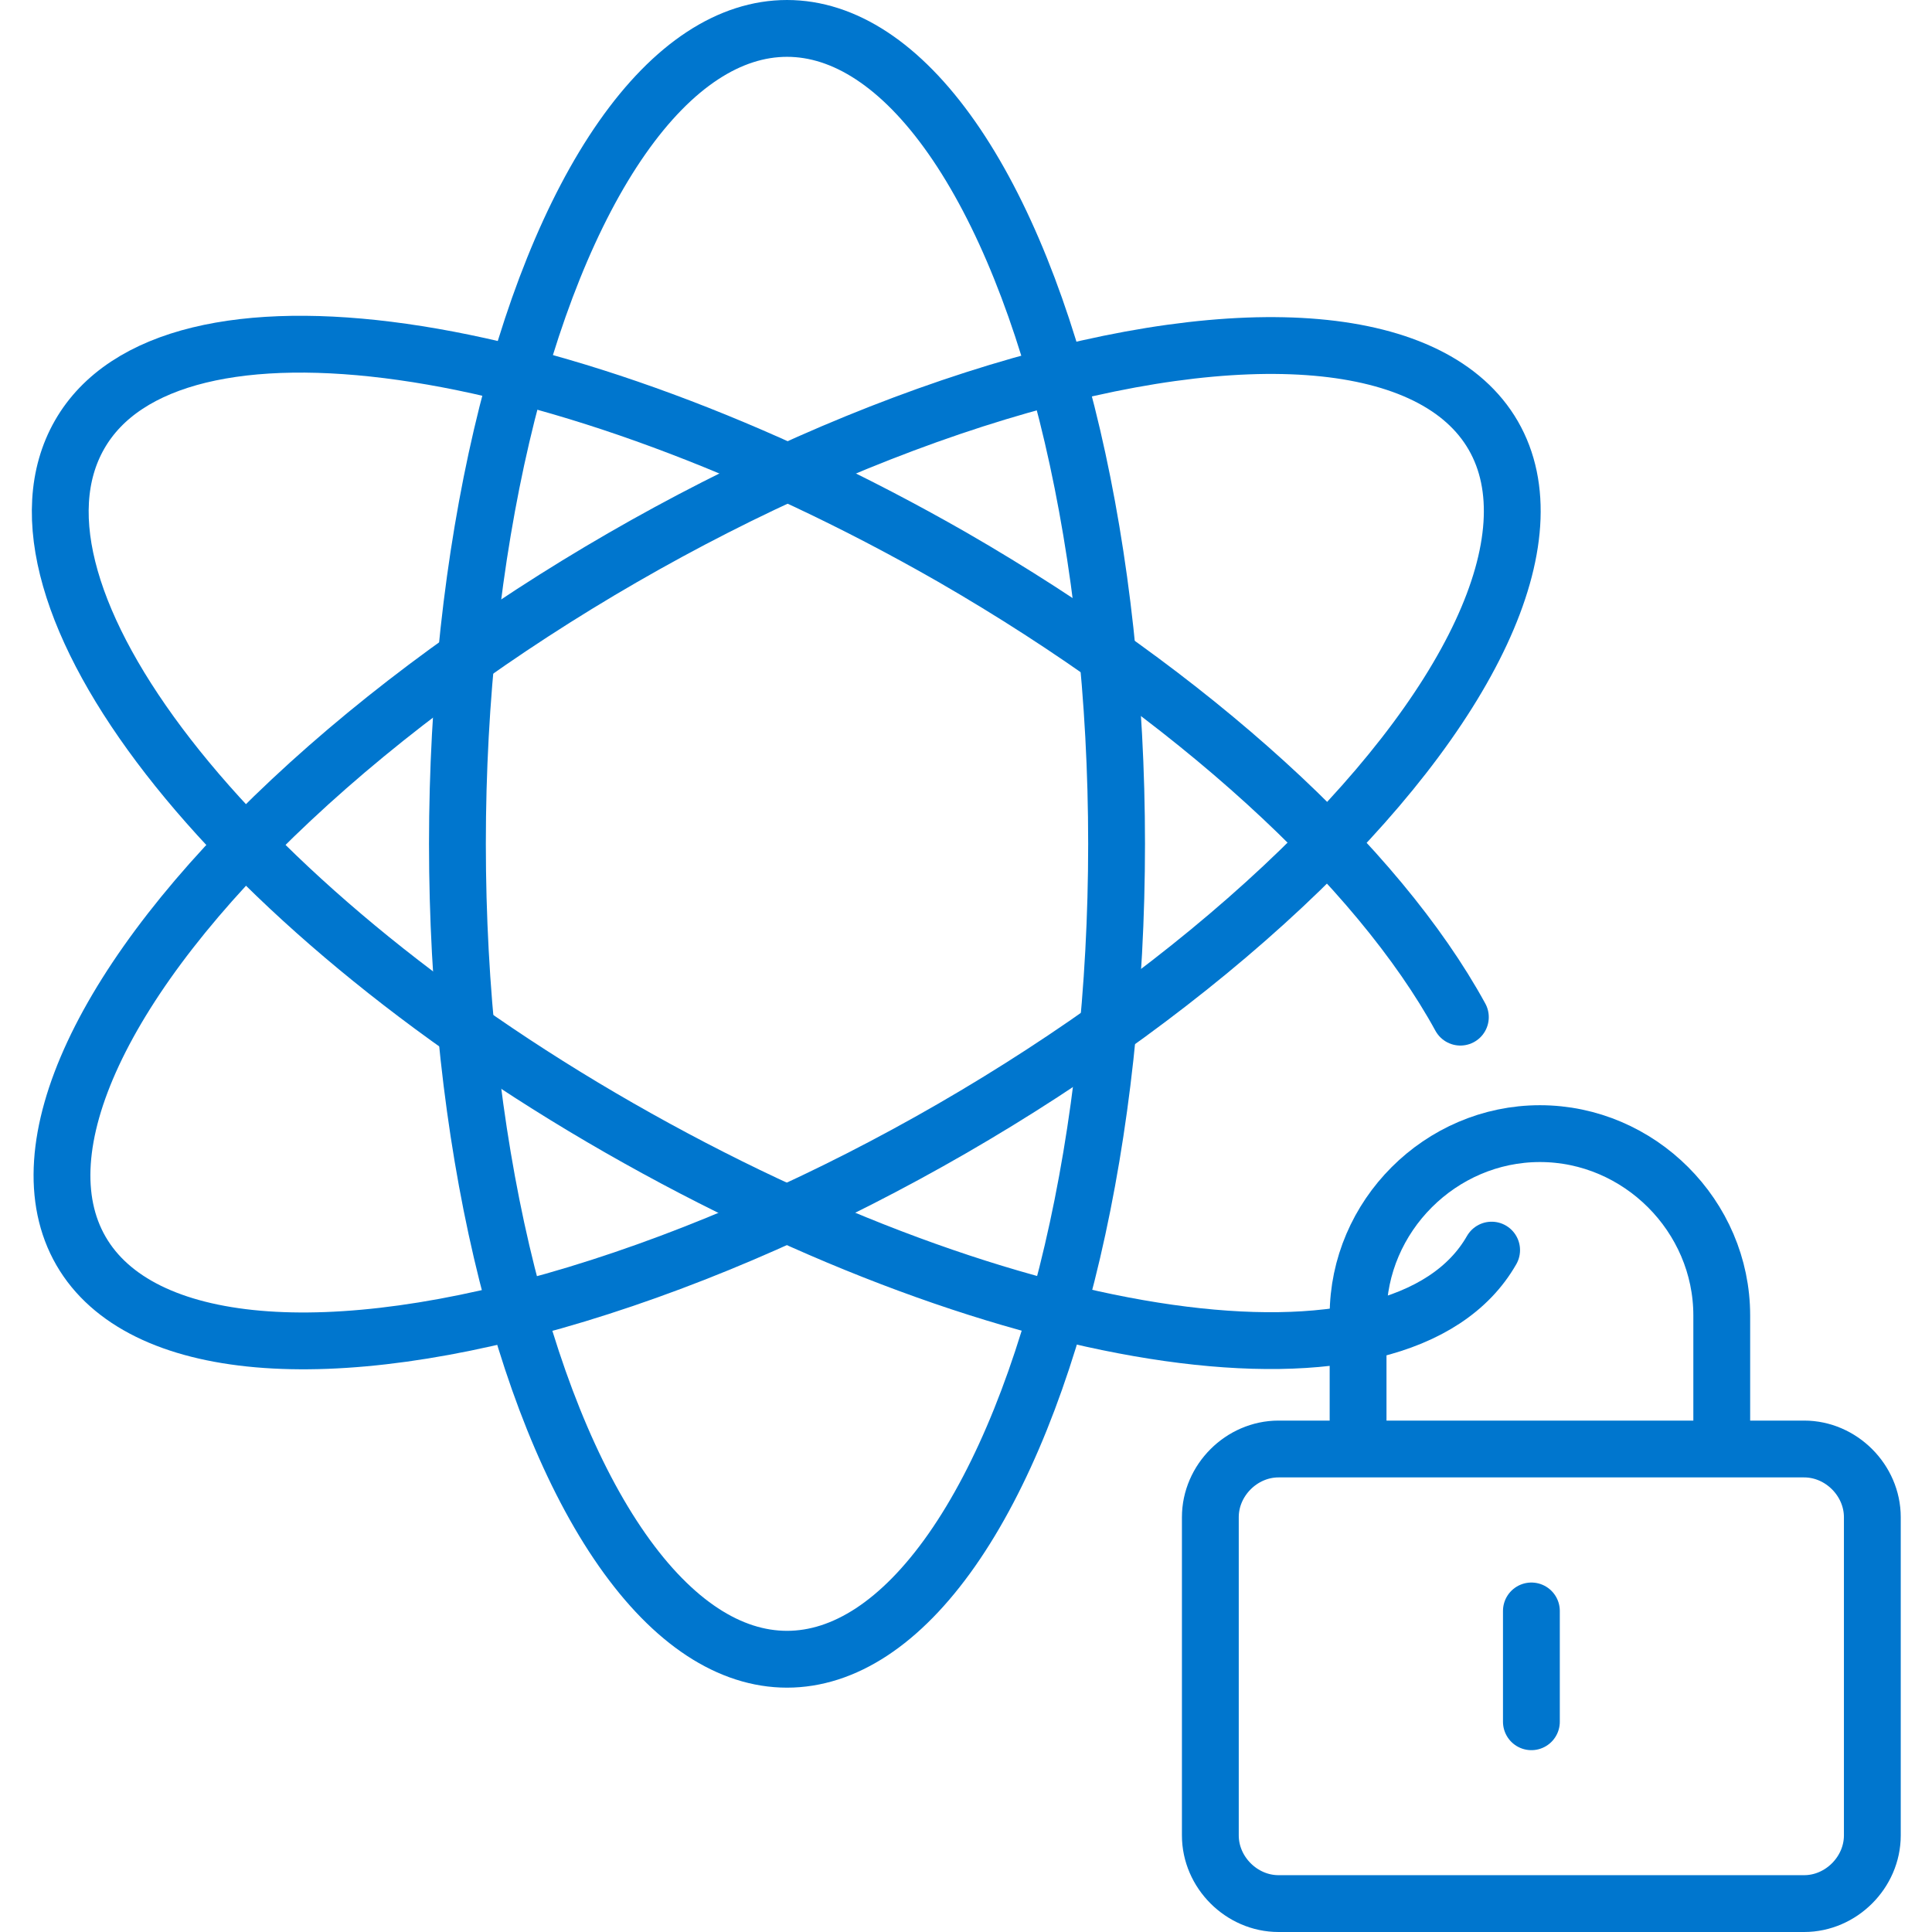
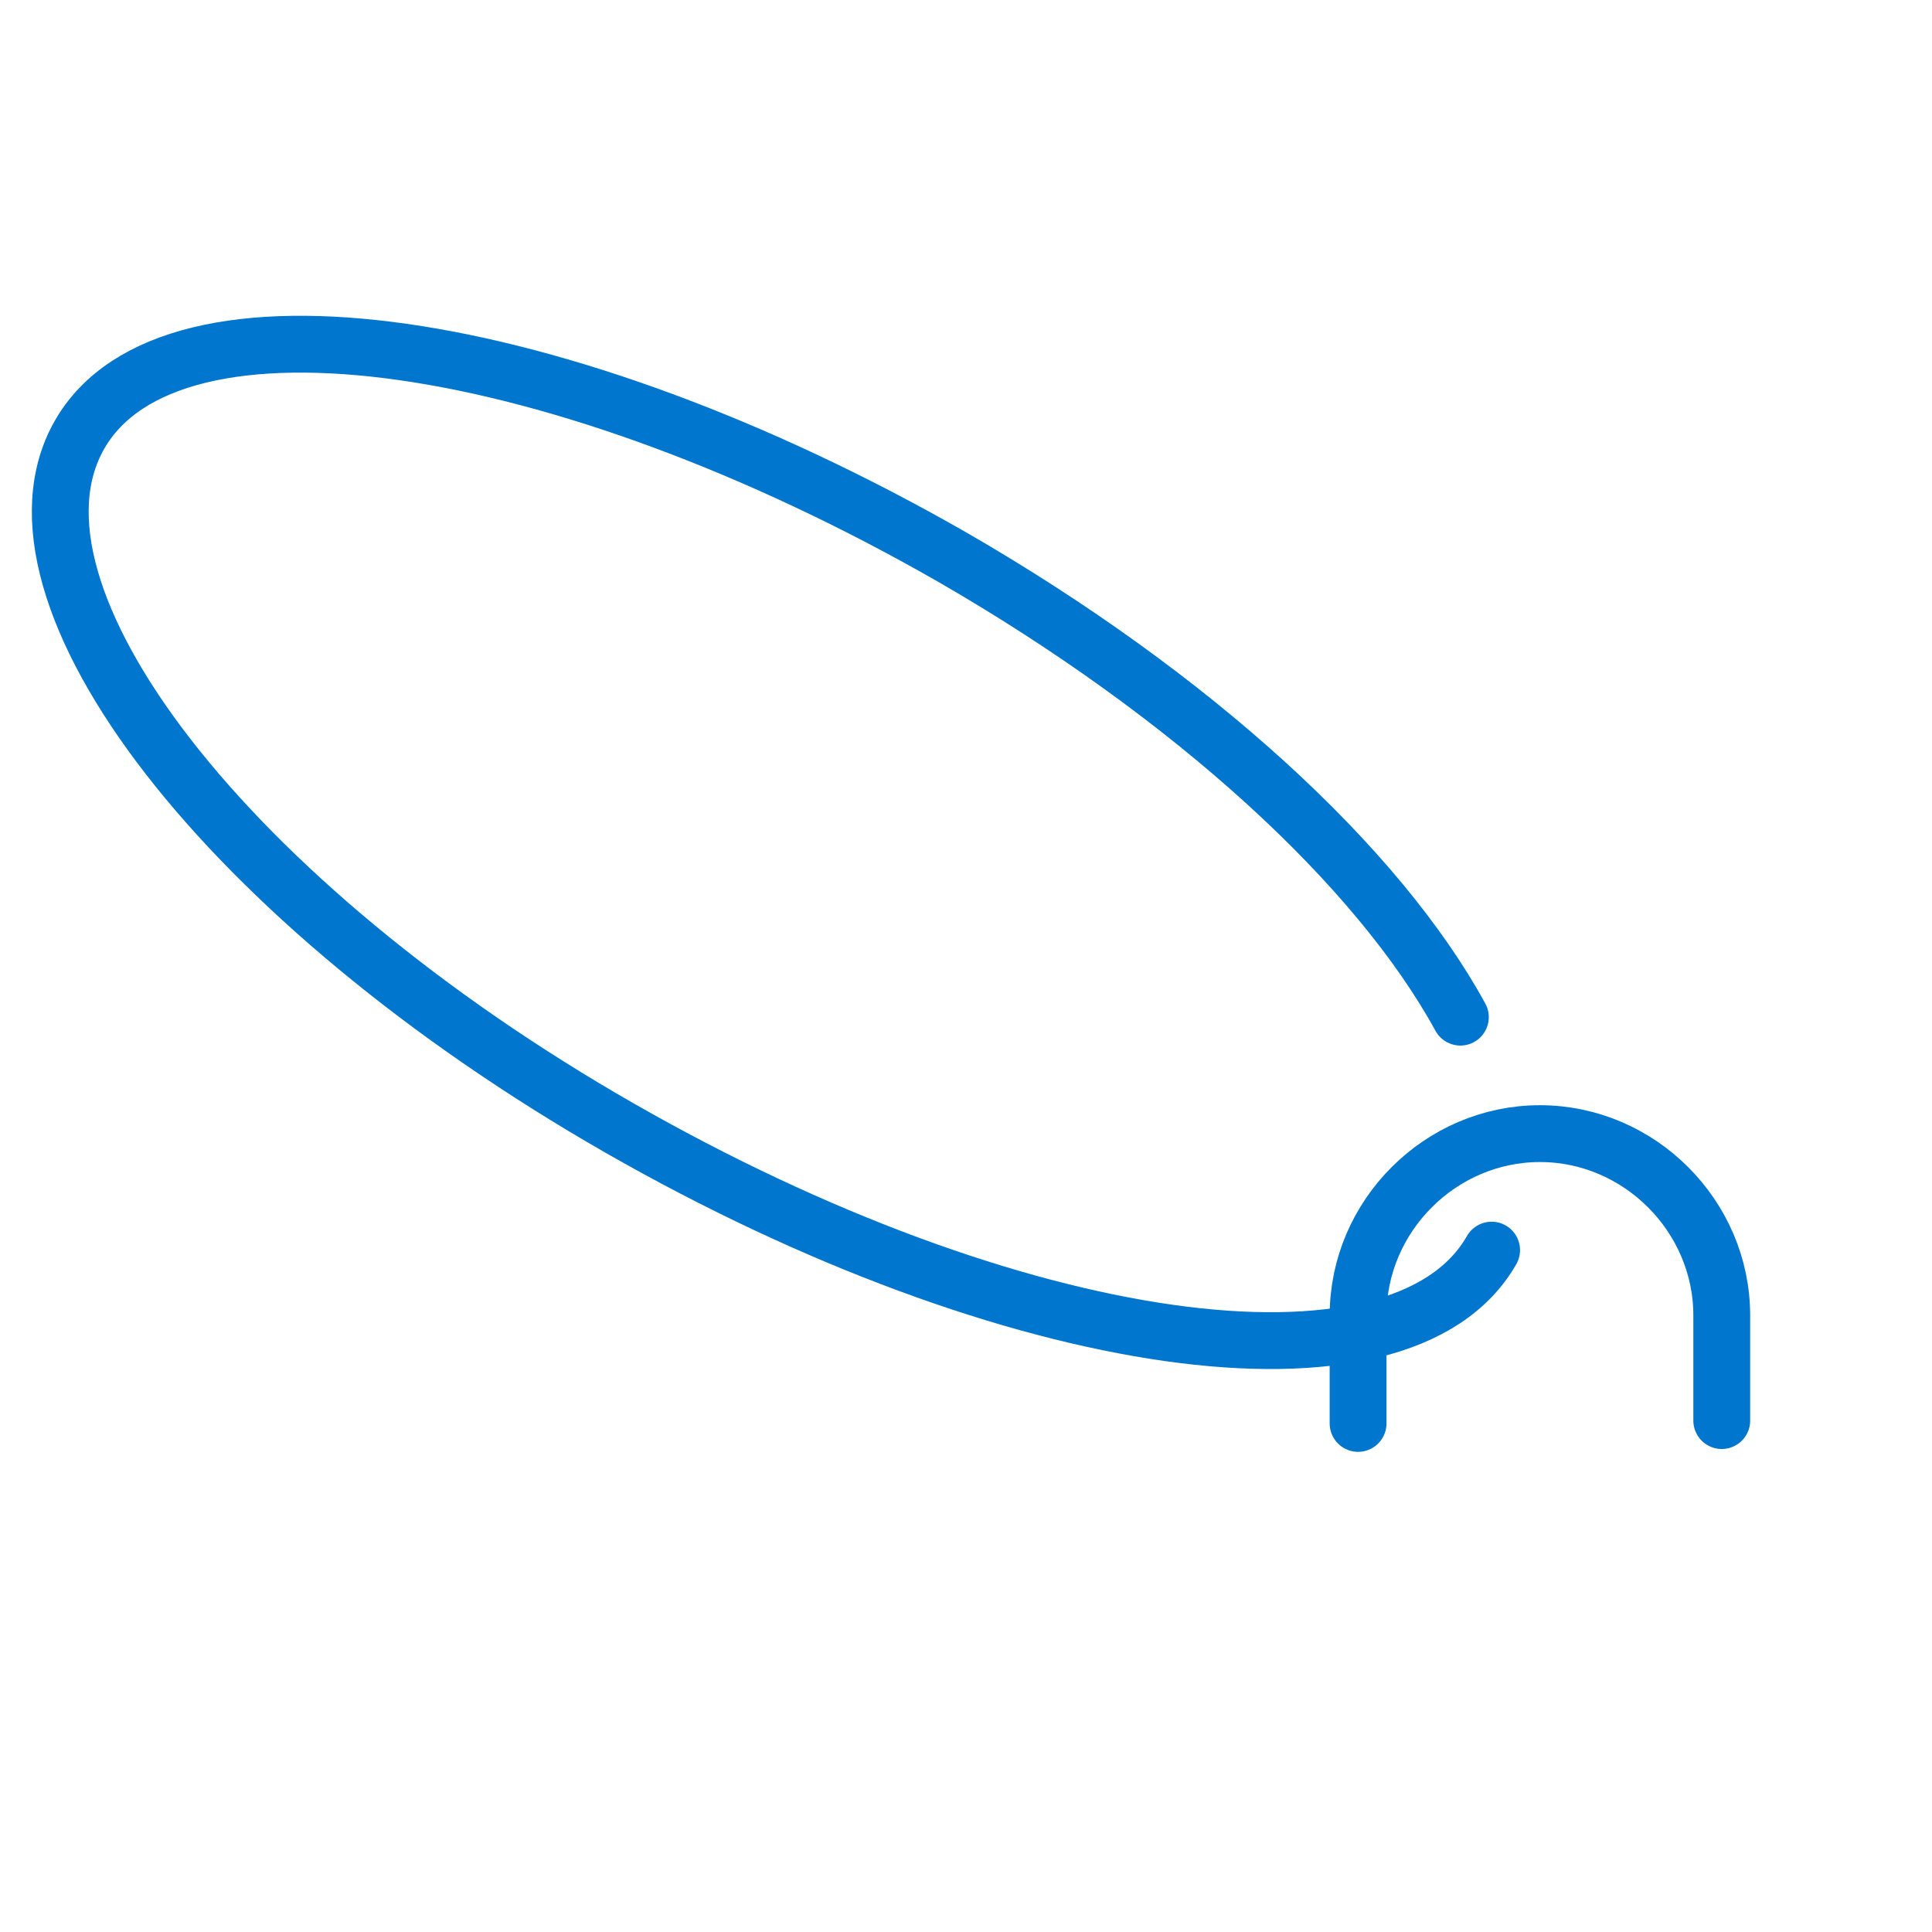
<svg xmlns="http://www.w3.org/2000/svg" version="1.1" id="Icons" x="0px" y="0px" viewBox="0 0 68 68" style="enable-background:new 0 0 68 68;" xml:space="preserve">
  <style type="text/css">
	.st0{fill:none;stroke:#0076CE;stroke-width:2;stroke-linecap:round;stroke-linejoin:round;}
</style>
-   <ellipse class="st0" cx="27.7" cy="29.7" rx="11.6" ry="28.7" />
-   <ellipse transform="matrix(0.866 -0.5 0.5 0.866 -11.134 17.808)" class="st0" cx="27.7" cy="29.7" rx="28.7" ry="11.6" />
  <path class="st0" d="M52.5,44c-3.2,5.6-16.9,3.6-30.7-4.3s-22.2-18.8-19-24.4c3.2-5.6,16.9-3.6,30.7,4.3c8.5,4.9,15,10.9,17.9,16.2" />
-   <path class="st0" d="M45,51h18.5c1.3,0,2.4,1.1,2.4,2.4v11.2c0,1.3-1.1,2.4-2.4,2.4H45c-1.3,0-2.4-1.1-2.4-2.4V53.4  C42.6,52.1,43.7,51,45,51z" />
  <path class="st0" d="M47.8,50.1v-3.8c0-3.5,2.9-6.4,6.4-6.4l0,0c3.5,0,6.4,2.9,6.4,6.4V50" />
-   <line class="st0" x1="53.9" y1="56.7" x2="53.9" y2="60.6" />
</svg>